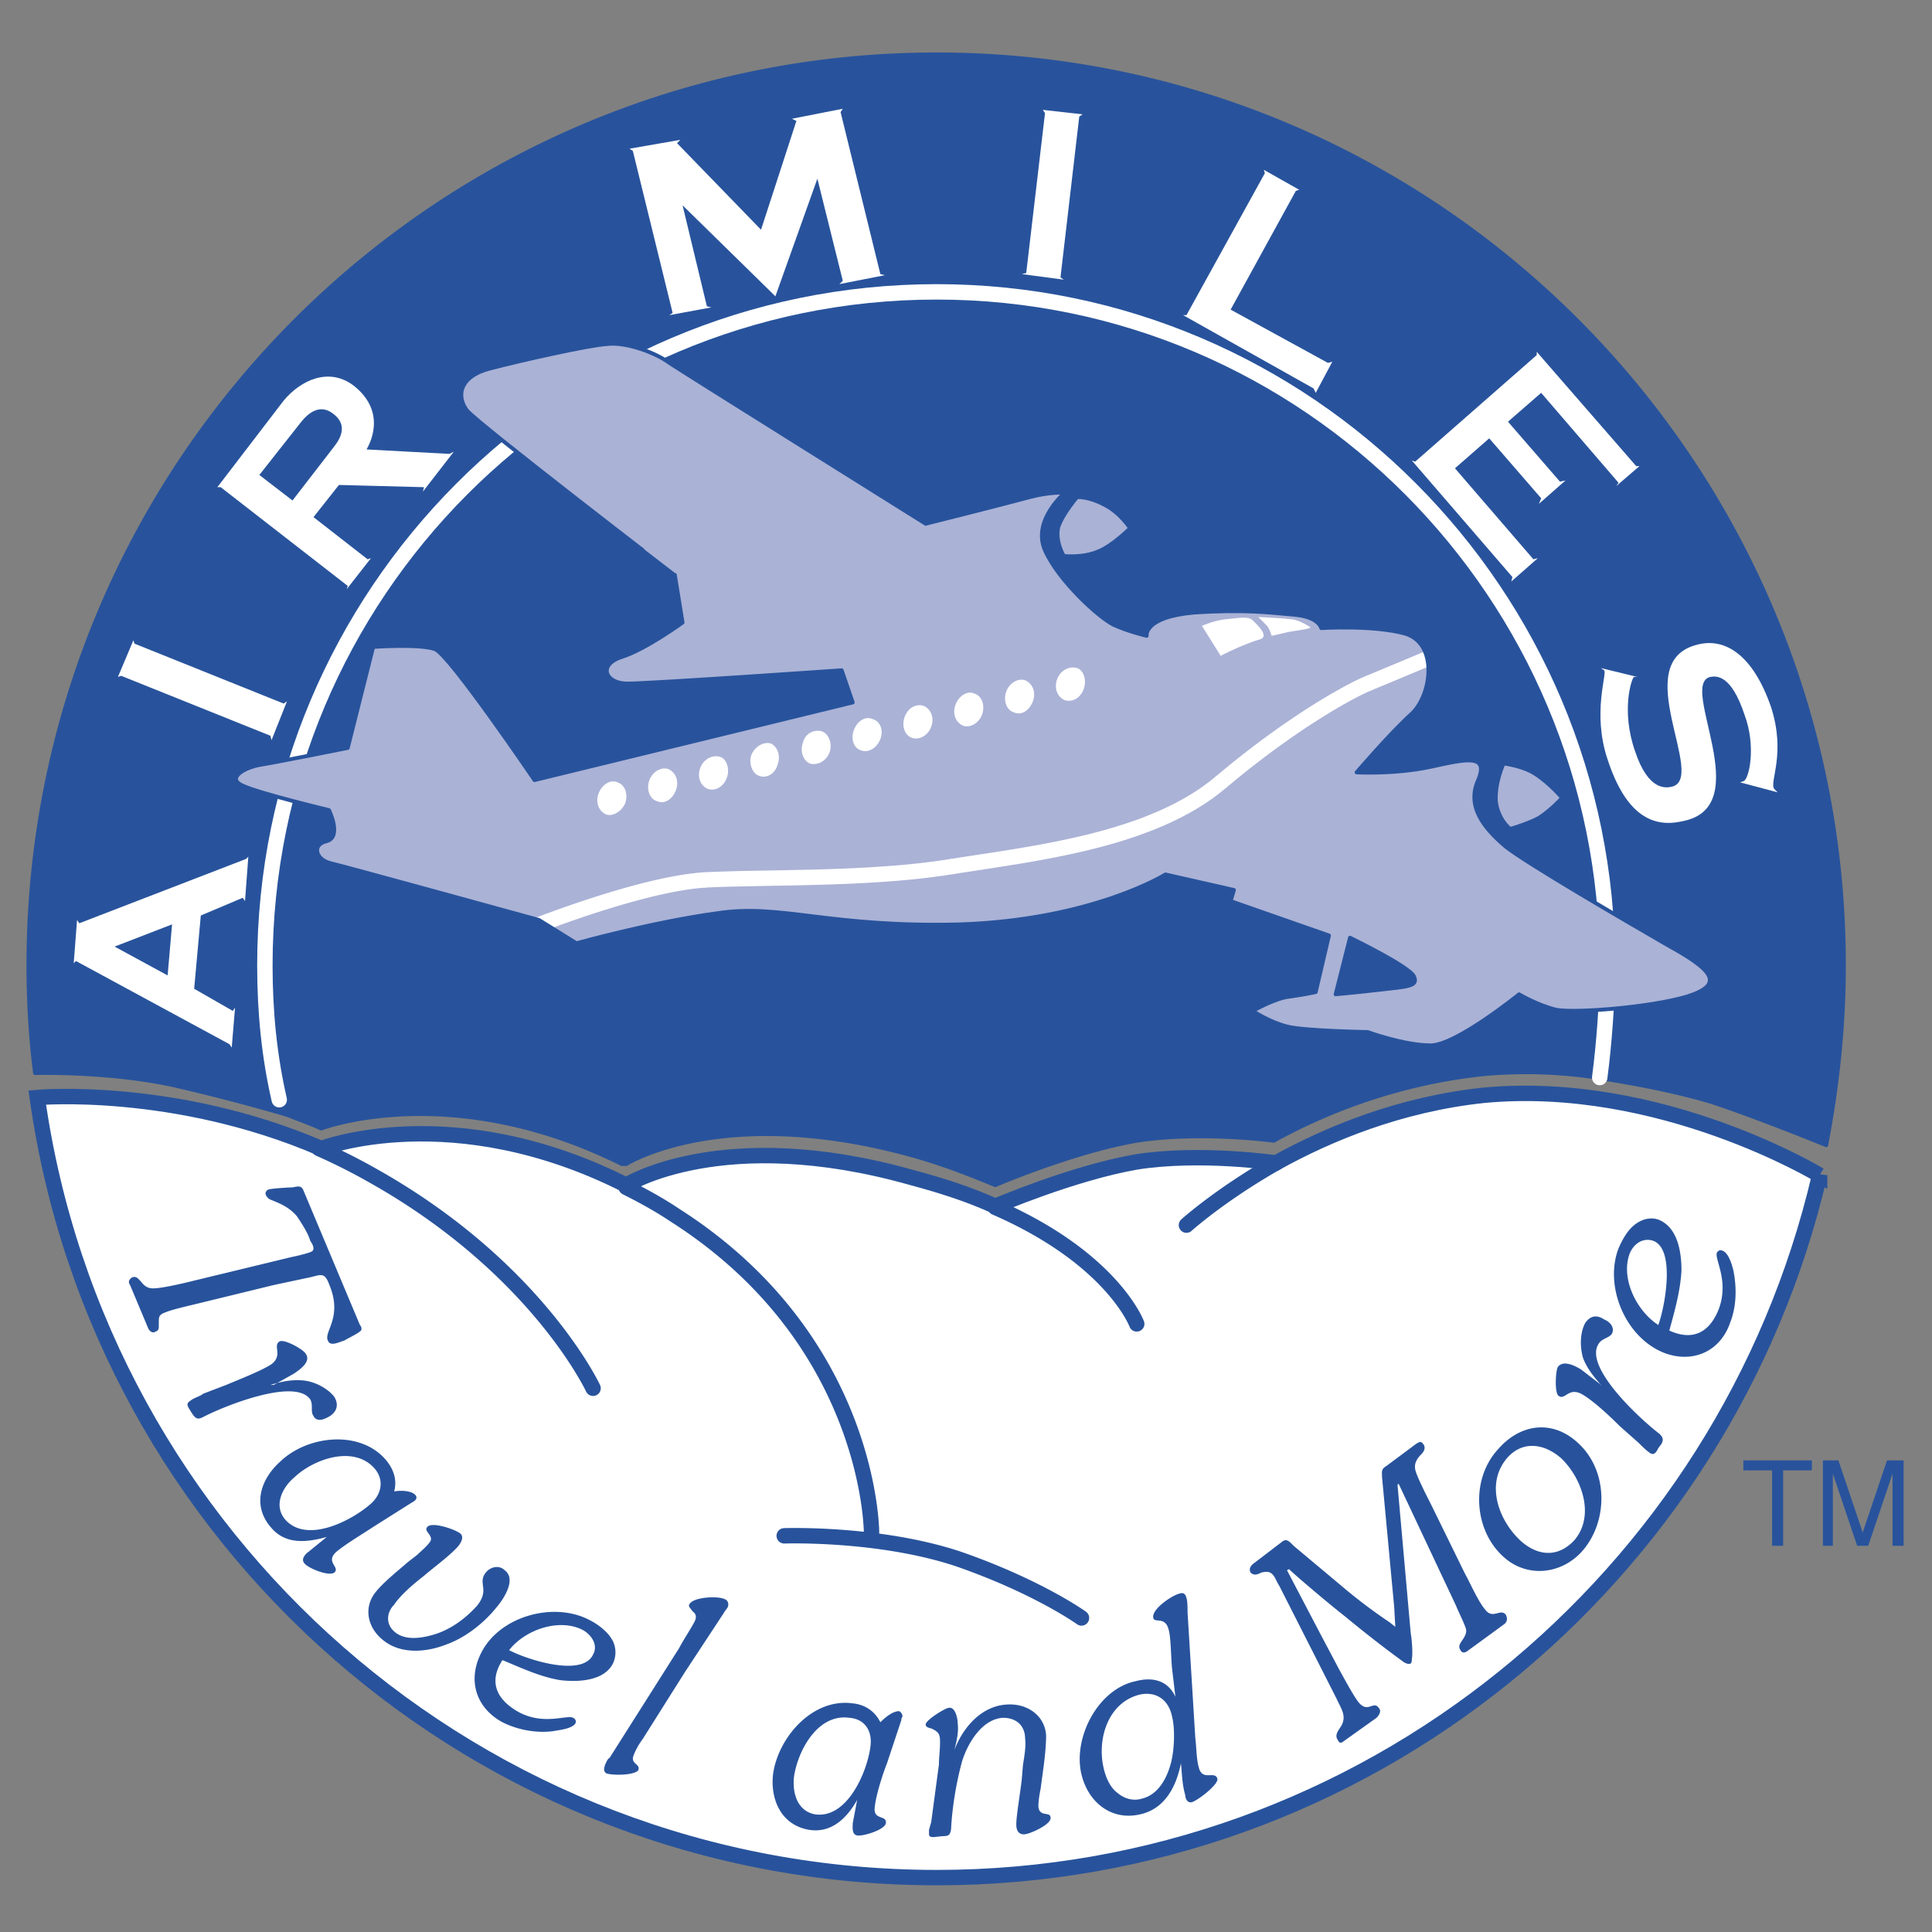
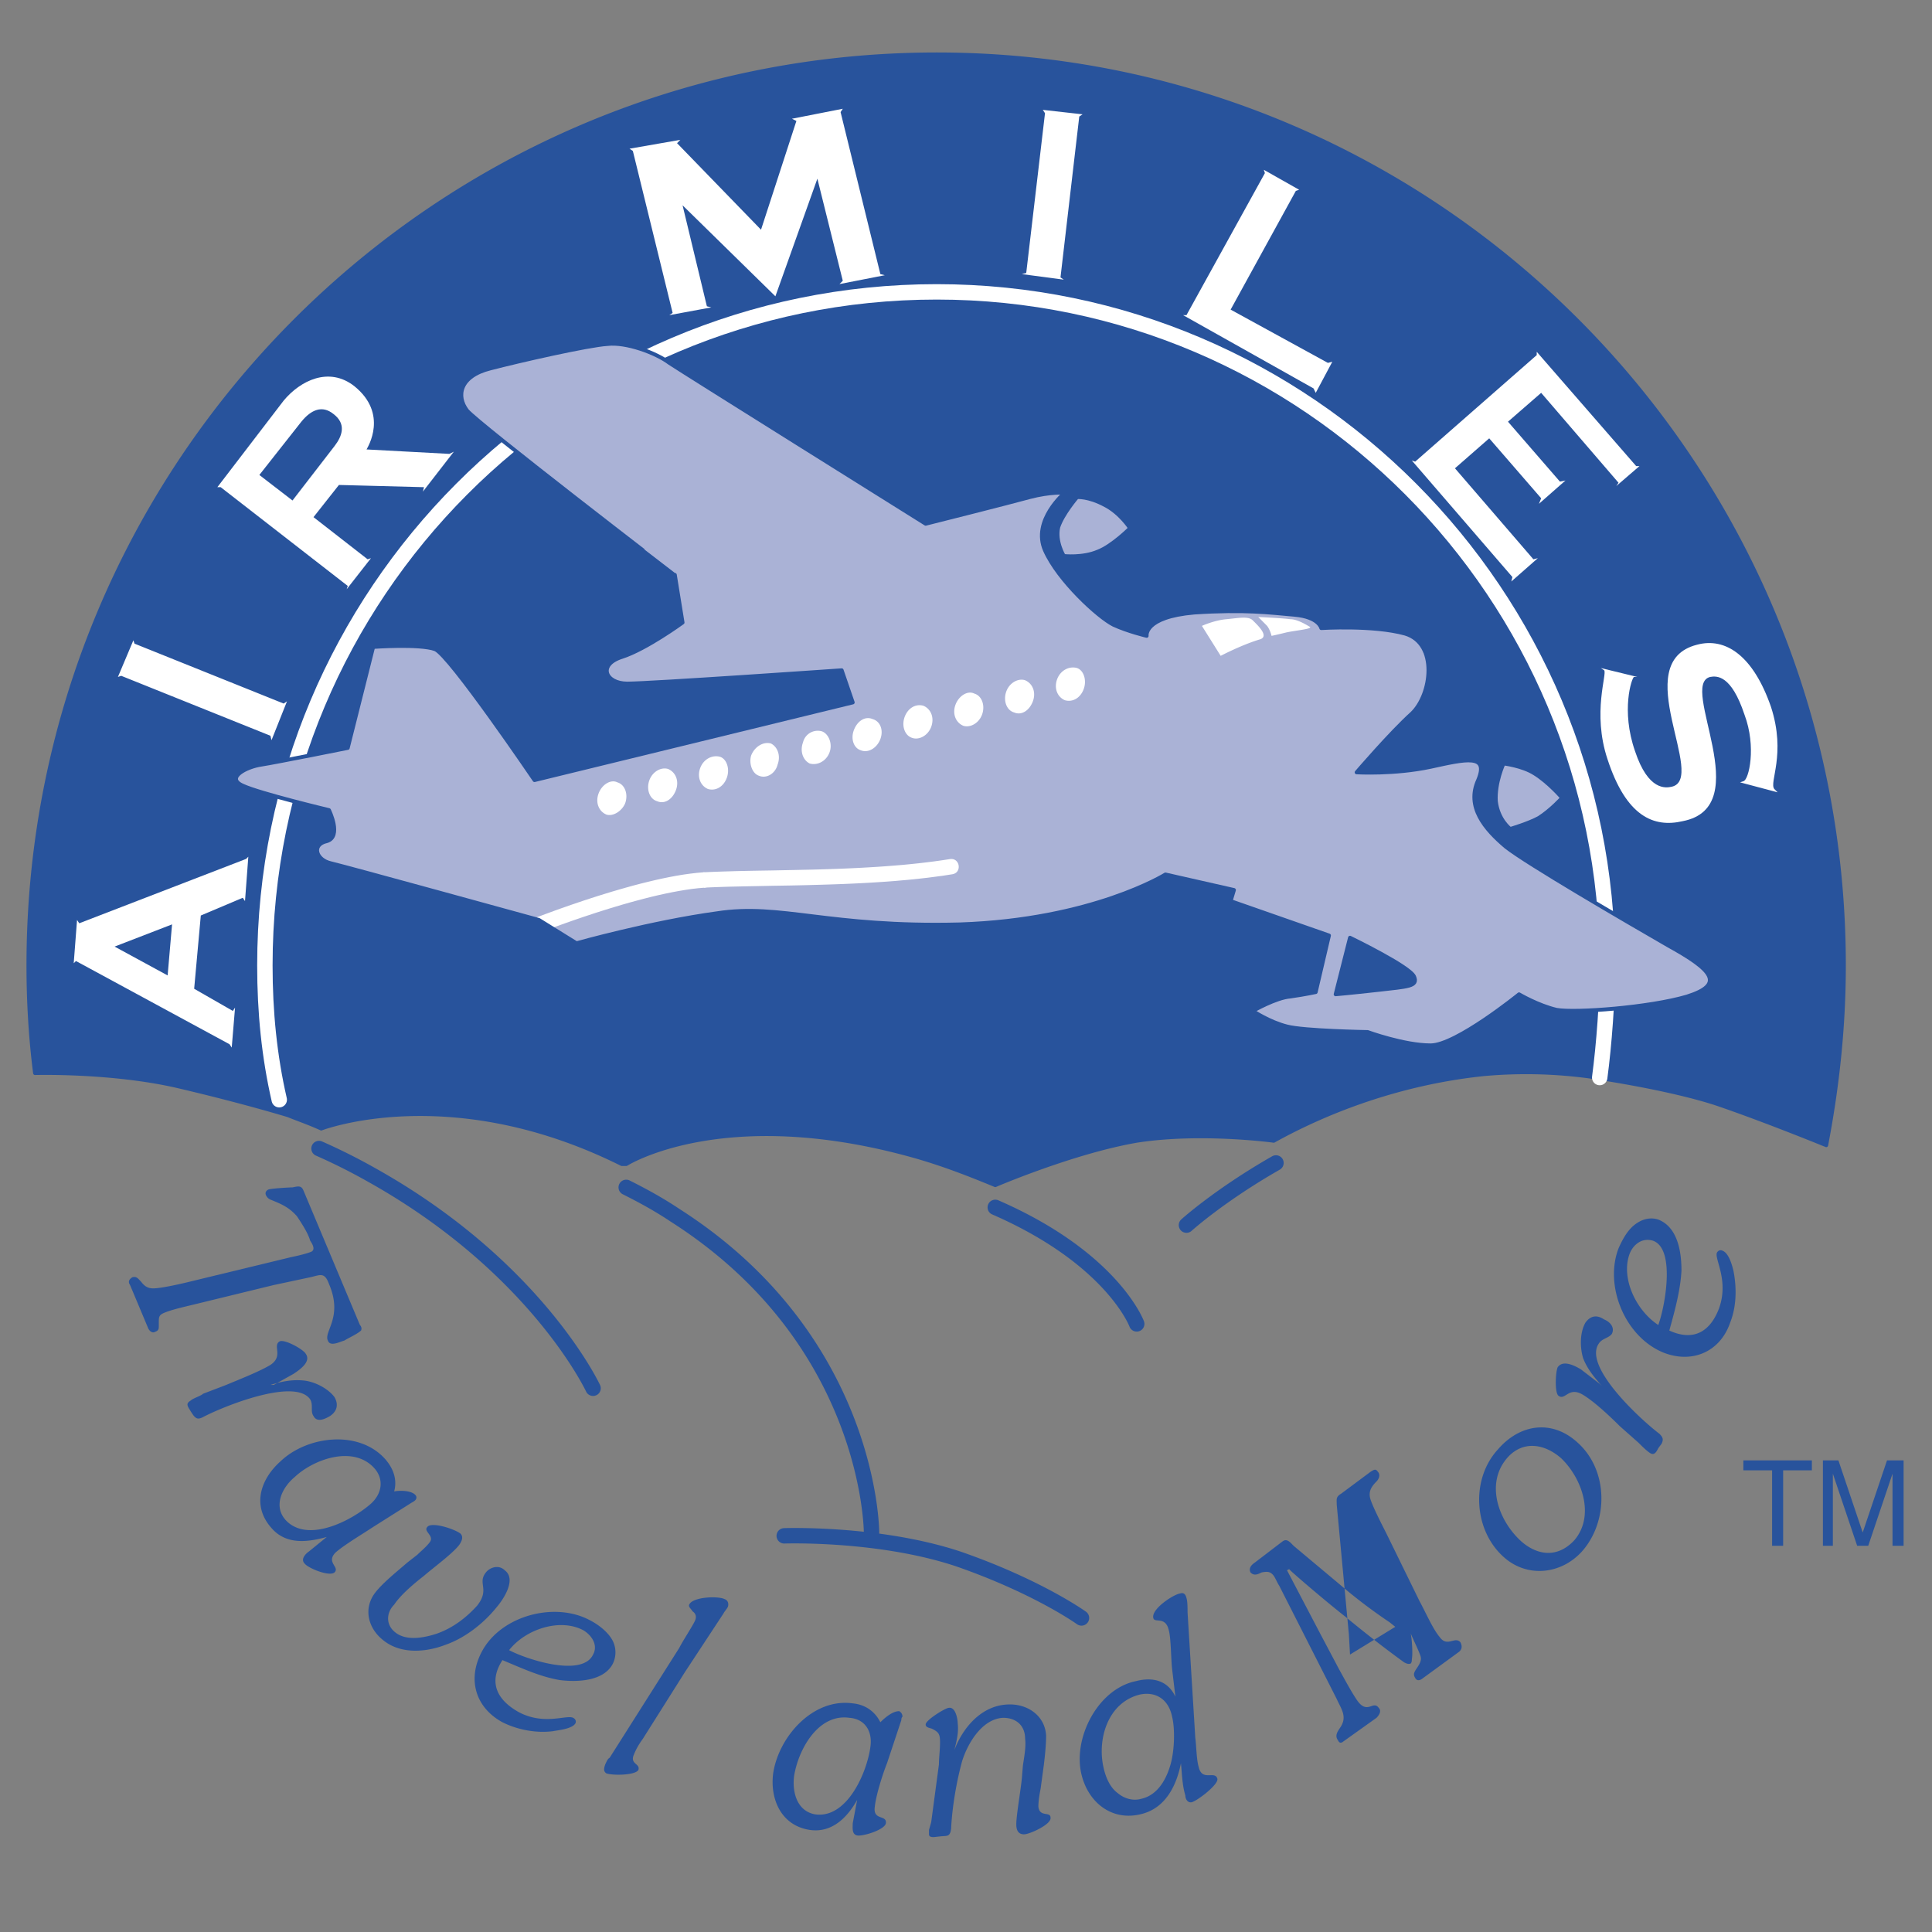
<svg xmlns="http://www.w3.org/2000/svg" width="2500" height="2500" viewBox="0 0 192.756 192.756">
  <rect x="0" y="0" width="192.756" height="192.756" fill="#808080" stroke="none" />
  <path fill-rule="evenodd" clip-rule="evenodd" fill="#fff" fill-opacity="0" d="M0 0h192.756v192.756H0V0z" />
  <path d="M171.4 110.162c-4.961-1.66-12.898-2.768-12.898-2.768a47.044 47.044 0 0 0-10.475-.223c-8.488.887-15.764 3.766-20.945 6.645 0 0-7.277-.996-13.672 0-6.393 1.107-14.111 4.428-14.111 4.428-2.424-.996-5.181-2.104-8.378-2.988-18.852-5.205-28.443.885-28.443.885h-.441c-17.088-8.525-29.987-3.543-29.987-3.543-1.213-.553-2.205-.885-3.307-1.328 0 0-4.3-1.328-10.915-2.879-6.615-1.549-14.332-1.328-14.332-1.328-.441-3.432-.662-7.086-.662-10.74 0-50.153 40.57-90.896 90.622-90.896 49.942 0 90.512 40.743 90.512 90.896 0 6.201-.662 12.18-1.766 17.936.001-.001-5.95-2.437-10.802-4.097z" fill-rule="evenodd" clip-rule="evenodd" fill="#28539c" stroke="#28539c" stroke-width=".384" stroke-linecap="round" stroke-linejoin="round" stroke-miterlimit="2.613" />
  <path d="M22.899 104.184l.221.332.331-3.986-.221.332-3.858-2.213.662-7.308 4.189-1.771.221.332.331-4.429-.22.221-16.649 6.422-.22-.332-.331 4.318.221-.222 15.323 8.304zm-11.465-9.743l5.732-2.215-.441 5.092-5.291-2.877zM28.632 69.973l-.331.221-14.883-5.979-.11-.332-1.543 3.654.33-.111 14.884 5.979.11.443 1.543-3.875zM35.357 38.53c-2.535-1.993-5.402-.554-7.056 1.439l-6.614 8.636h.33l12.679 9.854-.11.332 2.425-3.1-.331.111-5.402-4.207 2.536-3.211 8.489.222-.11.442 3.087-3.985-.441.221-8.269-.444c.11-.221 2.205-3.543-1.213-6.31zm-9.481 8.857l4.189-5.314c.992-1.218 2.094-1.661 3.197-.775 1.323.997.882 2.214.11 3.211l-4.189 5.425-3.307-2.547zM81.55 17.826l2.535 10.186-.33.332 4.52-.886-.441-.111-3.969-16.164.22-.332-5.071.996.442.222-3.529 10.85-8.378-8.636.33-.332-5.071.885.331.222 3.969 16.164-.331.222 4.189-.775-.441-.111L68.1 20.483l9.261 9.079 4.189-11.736zM106.135 27.901l-.33-.221 1.873-16.054.332-.221-3.969-.444.219.333-1.873 15.943-.442.11 4.19.554zM129.287 19.044l.33-.111-3.527-1.993.109.332-7.826 14.172h-.332l13.01 7.307.22.443 1.653-3.1-.44.111-9.703-5.315 6.506-11.846zM161.479 48.162l-.221.332 2.314-1.993h-.33l-9.922-11.403v.331l-12.127 10.629-.332-.11 10.034 11.625-.11.442 2.645-2.325-.442.111-7.826-9.079 3.418-2.989 5.182 5.979-.221.554 2.645-2.326-.551.111-5.182-5.978 3.309-2.879 7.717 8.968zM170.629 67.537c.66-.111 2.094-.221 3.418 3.764 1.211 3.211.439 6.532-.111 6.643l-.33.111 3.748.996-.33-.332c-.553-.664 1.211-3.433-.332-8.193-1.764-5.092-4.52-6.975-7.387-6.2-6.945 1.771 1.104 13.396-2.535 14.171-.551.111-2.314.443-3.639-3.543-1.432-4.096-.33-7.307-.109-7.417h.33l-3.637-.886.33.222c.33.332-1.213 4.207.33 8.857 1.875 5.757 4.631 6.864 7.498 6.2 7.496-1.439-.441-13.618 2.756-14.393z" fill-rule="evenodd" clip-rule="evenodd" fill="#fff" />
-   <path d="M181.543 117.248c-9.371 40.189-45.311 70.082-88.086 70.082-45.642 0-83.566-33.768-89.74-77.832 0 0 13.671-1.219 28.333 5.092 0 0 13.119-5.092 30.428 3.654 0 0 9.591-6.09 28.443-.775 3.307.887 5.954 1.771 8.378 2.879 0 0 7.719-3.32 14.111-4.428 6.395-.996 13.893.109 13.893.109 5.182-2.879 12.348-5.867 20.725-6.752 17.64-1.662 33.515 7.971 33.515 7.971z" fill-rule="evenodd" clip-rule="evenodd" fill="#fff" stroke="#28539c" stroke-width="1.537" stroke-miterlimit="2.613" />
  <path d="M118.373 122.23s3.307-2.99 8.93-6.201m-49.06 37.201s9.481-.332 17.419 2.324c7.938 2.768 12.237 5.869 12.237 5.869m-76.07-46.833a59.221 59.221 0 0 1 5.292 2.658c16.426 9.189 22.049 21.258 22.049 21.258m3.308-20.041c1.543.775 3.197 1.662 4.851 2.77 19.624 12.51 19.624 31.664 19.624 31.664m12.346-32.44c11.688 5.092 14.111 11.625 14.111 11.625" fill="none" stroke="#28539c" stroke-width="1.537" stroke-linecap="round" stroke-linejoin="round" stroke-miterlimit="2.613" />
  <path d="M27.86 109.719c-.992-4.316-1.433-8.746-1.433-13.396 0-37.089 29.987-67.204 67.029-67.204 36.932 0 66.918 30.114 66.918 67.204 0 3.434-.33 7.861-.771 11.184" fill="none" stroke="#fff" stroke-width="1.537" stroke-linecap="round" stroke-linejoin="round" stroke-miterlimit="2.613" />
  <path d="M27.309 128.209l3.638-.775c.992-.221 1.433-.553 1.875.664 1.433 3.322-.552 4.762-.11 5.646.221.664 1.212.111 1.653 0 .331-.221 1.323-.664 1.654-.996.11-.221 0-.443-.11-.553l-5.623-13.396c-.22-.555-.551-.443-1.103-.334-.33 0-2.205.111-2.425.223-.221.111-.331.332-.221.553a.86.86 0 0 0 .441.443c1.103.443 1.875.775 2.646 1.66.441.664 1.103 1.662 1.323 2.436.221.334.551.887.11 1.107-.551.223-1.543.443-2.095.555l-9.591 2.324c-.882.221-3.197.775-4.079.775-.551 0-.882-.223-1.213-.664-.331-.332-.441-.555-.882-.443-.331.221-.441.443-.221.775l1.764 4.207c.11.332.441.664.772.443.331-.111.331-.332.331-.555v-.332c0-.553 0-.775.551-.996.771-.332 2.315-.664 3.197-.885l7.718-1.882z" fill-rule="evenodd" clip-rule="evenodd" fill="#28539c" />
-   <path d="M19.261 141.162c.331.443.551.443.992.223 1.874-.998 9.15-3.986 10.694-1.773.331.555 0 1.219.331 1.662.331.664 1.103.332 1.654 0 .661-.443.882-1.107.44-1.883-.661-.885-1.984-1.549-3.087-1.66-1.213-.111-2.205.111-3.307.443h.331l1.984-1.107c.662-.443 1.764-1.219 1.213-1.994-.221-.441-2.205-1.549-2.646-1.217-.661.443.441 1.439-.882 2.324-1.103.664-3.087 1.439-4.41 1.994l-2.315.885c-.22.221-.992.443-1.213.664-.551.332-.33.555 0 1.107l.221.332zM41.09 149.908s.221-.109.331-.221c.11-.111.22-.332 0-.555-.441-.441-1.543-.441-2.095-.332.331-1.217-.11-2.324-.882-3.211-2.646-2.988-7.827-2.324-10.473.223-1.984 1.771-2.867 4.428-.882 6.643 1.433 1.66 3.528 1.439 5.512.887l-1.764 1.438c-.331.223-.882.775-.441 1.219.331.443 2.426 1.328 2.977.885.551-.553-.882-.996.11-1.992.882-.775 2.756-1.883 3.749-2.547l3.858-2.437zm-12.568 1.772c-1.323-1.439-.331-3.32.882-4.316 1.874-1.773 5.843-3.211 7.938-.887.993 1.107.772 2.547-.331 3.543-1.874 1.66-6.284 3.986-8.489 1.66zM40.649 155.887c-.882.775-2.425 1.994-3.197 2.99-1.213 1.549-.771 3.543.772 4.76 1.764 1.439 4.299 1.219 6.284.443 1.875-.664 3.749-2.104 5.071-3.764.662-.775 1.984-2.768.772-3.654-.551-.553-1.433-.332-1.874.221-.882 1.107.441 1.662-.882 3.322-1.103 1.219-2.425 2.215-3.969 2.768-1.323.443-3.087.775-4.189-.111-.992-.773-.882-1.992-.11-2.768.662-.996 1.985-2.104 2.977-2.877.882-.775 2.866-2.215 3.528-3.102.22-.332.441-.773.11-1.107-.551-.441-2.867-1.217-3.308-.664-.441.443.771.887.221 1.551-.331.443-.882.885-1.213 1.219l-.993.773zM50.13 171.83c1.543.775 3.417 1.107 5.072.887.551-.111 1.874-.223 2.205-.775.11-.223 0-.443-.221-.555-.661-.332-2.866.775-5.402-.553-2.205-1.219-3.087-2.99-1.654-5.203 1.875.775 3.749 1.66 5.733 1.992 1.764.221 4.41.111 5.292-1.66a2.595 2.595 0 0 0 0-2.215c-.441-.887-1.434-1.66-2.315-2.104-3.528-1.883-8.93-.443-10.804 3.211-1.434 2.768-.552 5.536 2.094 6.975zm.662-7.195c1.654-2.104 5.071-3.211 7.387-1.994.771.443 1.543 1.439.992 2.436-1.103 2.325-6.726.443-8.379-.442zM68.32 166.848l3.859-5.867c.11-.221.331-.443.441-.664.11-.332 0-.664-.331-.775-.662-.332-3.197-.221-3.528.553-.11.223.221.443.331.666.331.221.441.553.221.996-.331.664-1.213 1.992-1.544 2.656l-6.945 10.961c-.22.111-.331.443-.441.664-.11.332-.22.664.11.887.551.221 2.866.221 3.197-.332.22-.664-.882-.555-.441-1.551.22-.553.551-1.107.882-1.551l4.189-6.643zM89.929 171.609c0-.111 0-.223.11-.332a.61.61 0 0 0-.331-.555c-.661 0-1.433.664-1.874 1.107-.551-1.107-1.543-1.771-2.756-1.883-3.969-.553-7.387 3.322-7.938 6.977-.331 2.545.772 5.203 3.638 5.646 2.205.332 3.749-1.219 4.741-2.99l-.441 2.326c0 .441-.11 1.105.441 1.217.551.111 2.756-.553 2.866-1.217.11-.887-1.323-.223-1.103-1.662.11-1.107.771-3.211 1.213-4.316l1.434-4.318zm-8.599 9.411c-1.874-.332-2.315-2.324-2.095-3.875.441-2.656 2.425-6.199 5.512-5.758 1.543.111 2.315 1.33 2.095 2.879-.331 2.546-2.315 7.197-5.512 6.754zM104.15 176.037c.109-.885.221-1.992.221-2.879-.111-1.992-1.875-3.211-3.859-3.1-2.535.111-4.409 2.215-5.292 4.539.221-.885.441-1.771.331-2.656 0-.443-.221-1.662-.882-1.551-.331 0-2.315 1.219-2.315 1.66 0 .334.441.334.662.443.661.332.771.555.771 1.33 0 .773-.11 1.549-.11 2.213l-.771 5.758-.22.775v.441c0 .443.771.223.992.223.772-.111 1.103.109 1.213-.775.109-2.215.551-4.762 1.102-6.754.551-1.771 1.984-4.207 4.08-4.318 1.322 0 2.203.775 2.203 2.104.111.775-.109 1.883-.221 2.658l-.109 1.328c-.109 1.107-.551 3.654-.551 4.539 0 .443.109.996.771.996.551 0 2.756-.996 2.646-1.66 0-.664-1.104 0-1.213-1.107 0-.553.109-1.217.221-1.771l.33-2.436zM117.27 169.283c-.771-1.66-2.314-1.992-3.969-1.549-3.748.775-6.283 5.646-5.402 9.299.662 2.77 2.977 4.65 5.844 3.986 2.535-.553 3.639-2.879 4.078-5.092.111.996.111 2.104.441 3.209 0 .332.221.775.662.666.66-.223 2.645-1.771 2.535-2.326-.221-.885-1.543.332-1.875-1.217-.221-.775-.221-2.105-.33-2.879l-.771-12.512c0-.443 0-1.107-.109-1.439-.111-.443-.332-.553-.662-.443-.662.111-2.867 1.551-2.646 2.438.111.553 1.213-.223 1.543 1.217.221.775.221 2.879.332 3.875l.329 2.767zm-3.418 10.186c-.771.223-1.654 0-2.314-.553-.771-.553-1.213-1.551-1.434-2.547-.662-2.879.441-6.531 3.639-7.307 1.652-.332 2.865.553 3.197 2.215.33 1.328.221 3.652-.221 4.982-.442 1.438-1.324 2.878-2.867 3.21zM139.209 162.309l-.553-.443a53.386 53.386 0 0 1-4.961-3.764l-4.629-3.875c-.332-.332-.662-.775-1.104-.443l-2.756 2.104c-.33.223-.662.555-.441.996.332.334.662.223 1.104 0 .551-.109.881-.109 1.213.334.221.332.33.664.551.996l5.732 11.293c.441.996 1.104 1.771.33 2.879-.219.332-.551.773-.219 1.217.109.223.219.332.439.223l3.418-2.438c.221-.221.551-.664.221-.996-.551-.775-1.102.664-2.094-.664-.553-.775-1.324-2.215-1.875-3.211l-1.875-3.543-3.307-6.311.221-.111c-.109 0 3.639 3.211 5.623 4.762 1.873 1.549 3.857 3.1 5.842 4.539.221.111.441.221.662.111.109-.111.109-.332.109-.443.111-.555 0-1.992-.109-2.547l-1.322-14.836.109-.109 5.732 12.178c.221.555.883 1.883.992 2.326.111.441-.221.885-.441 1.217-.219.332-.33.553-.109.887.109.221.33.33.662.109l3.637-2.656c.332-.223.441-.555.221-.996-.551-.666-1.322.553-2.094-.555-.662-.775-1.434-2.547-1.984-3.543l-3.309-6.754c-.33-.664-1.543-2.988-1.652-3.652-.111-.664.221-1.107.66-1.551.221-.221.441-.664.111-.996-.221-.332-.441-.111-.662 0l-2.977 2.215c-.551.332-.441.553-.441 1.107l1.213 12.953.112 1.991zM157.84 154.779c2.646-2.988 2.646-8.082-.441-10.85-2.535-2.324-5.732-1.881-7.938.664-2.756 2.99-2.426 8.082.551 10.74 2.316 2.105 5.734 1.772 7.828-.554zm-.772-1.105c-1.654 1.771-3.639 1.549-5.291.109-2.316-2.104-3.639-5.867-1.324-8.414 1.543-1.66 3.639-1.328 5.293.111 2.094 1.993 3.416 5.758 1.322 8.194zM165.777 144.041c.221-.443.111-.664-.221-.996-1.764-1.33-7.605-6.643-6.062-8.969.33-.553.992-.553 1.322-.996.33-.664-.221-1.219-.771-1.439-.662-.443-1.322-.443-1.875.332-.551.996-.551 2.436-.219 3.543.439 1.107 1.102 1.883 1.873 2.768l-.221-.221-1.873-1.439c-.553-.332-1.766-.996-2.316-.221-.221.441-.33 2.656.111 2.877.66.443.992-.996 2.426-.109 1.102.664 2.645 2.104 3.637 3.1l1.875 1.66c.221.223.771.775 1.102.996.441.334.662 0 .883-.441l.329-.445zM172.613 131.973c.66-1.66.66-3.543.33-5.203-.109-.443-.441-1.771-1.102-1.992-.221-.111-.441 0-.553.221-.221.664 1.213 2.768.221 5.535-.881 2.326-2.535 3.322-4.961 2.215.551-1.992 1.104-3.986 1.213-5.979 0-1.771-.33-4.318-2.314-5.094-.662-.221-1.434-.109-2.096.332-.881.555-1.432 1.551-1.873 2.547-1.434 3.764.66 8.857 4.52 10.408 2.867 1.107 5.623-.111 6.615-2.99zm-7.166.222c-2.205-1.439-3.748-4.65-2.867-7.086.332-.887 1.213-1.662 2.316-1.33 2.315.776 1.211 6.645.551 8.416z" fill-rule="evenodd" clip-rule="evenodd" fill="#28539c" />
+   <path d="M19.261 141.162c.331.443.551.443.992.223 1.874-.998 9.15-3.986 10.694-1.773.331.555 0 1.219.331 1.662.331.664 1.103.332 1.654 0 .661-.443.882-1.107.44-1.883-.661-.885-1.984-1.549-3.087-1.66-1.213-.111-2.205.111-3.307.443h.331l1.984-1.107c.662-.443 1.764-1.219 1.213-1.994-.221-.441-2.205-1.549-2.646-1.217-.661.443.441 1.439-.882 2.324-1.103.664-3.087 1.439-4.41 1.994l-2.315.885c-.22.221-.992.443-1.213.664-.551.332-.33.555 0 1.107l.221.332zM41.09 149.908s.221-.109.331-.221c.11-.111.22-.332 0-.555-.441-.441-1.543-.441-2.095-.332.331-1.217-.11-2.324-.882-3.211-2.646-2.988-7.827-2.324-10.473.223-1.984 1.771-2.867 4.428-.882 6.643 1.433 1.66 3.528 1.439 5.512.887l-1.764 1.438c-.331.223-.882.775-.441 1.219.331.443 2.426 1.328 2.977.885.551-.553-.882-.996.11-1.992.882-.775 2.756-1.883 3.749-2.547l3.858-2.437zm-12.568 1.772c-1.323-1.439-.331-3.32.882-4.316 1.874-1.773 5.843-3.211 7.938-.887.993 1.107.772 2.547-.331 3.543-1.874 1.66-6.284 3.986-8.489 1.66zM40.649 155.887c-.882.775-2.425 1.994-3.197 2.99-1.213 1.549-.771 3.543.772 4.76 1.764 1.439 4.299 1.219 6.284.443 1.875-.664 3.749-2.104 5.071-3.764.662-.775 1.984-2.768.772-3.654-.551-.553-1.433-.332-1.874.221-.882 1.107.441 1.662-.882 3.322-1.103 1.219-2.425 2.215-3.969 2.768-1.323.443-3.087.775-4.189-.111-.992-.773-.882-1.992-.11-2.768.662-.996 1.985-2.104 2.977-2.877.882-.775 2.866-2.215 3.528-3.102.22-.332.441-.773.11-1.107-.551-.441-2.867-1.217-3.308-.664-.441.443.771.887.221 1.551-.331.443-.882.885-1.213 1.219l-.993.773zM50.13 171.83c1.543.775 3.417 1.107 5.072.887.551-.111 1.874-.223 2.205-.775.11-.223 0-.443-.221-.555-.661-.332-2.866.775-5.402-.553-2.205-1.219-3.087-2.99-1.654-5.203 1.875.775 3.749 1.66 5.733 1.992 1.764.221 4.41.111 5.292-1.66a2.595 2.595 0 0 0 0-2.215c-.441-.887-1.434-1.66-2.315-2.104-3.528-1.883-8.93-.443-10.804 3.211-1.434 2.768-.552 5.536 2.094 6.975zm.662-7.195c1.654-2.104 5.071-3.211 7.387-1.994.771.443 1.543 1.439.992 2.436-1.103 2.325-6.726.443-8.379-.442zM68.32 166.848l3.859-5.867c.11-.221.331-.443.441-.664.11-.332 0-.664-.331-.775-.662-.332-3.197-.221-3.528.553-.11.223.221.443.331.666.331.221.441.553.221.996-.331.664-1.213 1.992-1.544 2.656l-6.945 10.961c-.22.111-.331.443-.441.664-.11.332-.22.664.11.887.551.221 2.866.221 3.197-.332.22-.664-.882-.555-.441-1.551.22-.553.551-1.107.882-1.551l4.189-6.643zM89.929 171.609c0-.111 0-.223.11-.332a.61.61 0 0 0-.331-.555c-.661 0-1.433.664-1.874 1.107-.551-1.107-1.543-1.771-2.756-1.883-3.969-.553-7.387 3.322-7.938 6.977-.331 2.545.772 5.203 3.638 5.646 2.205.332 3.749-1.219 4.741-2.99l-.441 2.326c0 .441-.11 1.105.441 1.217.551.111 2.756-.553 2.866-1.217.11-.887-1.323-.223-1.103-1.662.11-1.107.771-3.211 1.213-4.316l1.434-4.318zm-8.599 9.411c-1.874-.332-2.315-2.324-2.095-3.875.441-2.656 2.425-6.199 5.512-5.758 1.543.111 2.315 1.33 2.095 2.879-.331 2.546-2.315 7.197-5.512 6.754zM104.15 176.037c.109-.885.221-1.992.221-2.879-.111-1.992-1.875-3.211-3.859-3.1-2.535.111-4.409 2.215-5.292 4.539.221-.885.441-1.771.331-2.656 0-.443-.221-1.662-.882-1.551-.331 0-2.315 1.219-2.315 1.66 0 .334.441.334.662.443.661.332.771.555.771 1.33 0 .773-.11 1.549-.11 2.213l-.771 5.758-.22.775v.441c0 .443.771.223.992.223.772-.111 1.103.109 1.213-.775.109-2.215.551-4.762 1.102-6.754.551-1.771 1.984-4.207 4.08-4.318 1.322 0 2.203.775 2.203 2.104.111.775-.109 1.883-.221 2.658l-.109 1.328c-.109 1.107-.551 3.654-.551 4.539 0 .443.109.996.771.996.551 0 2.756-.996 2.646-1.66 0-.664-1.104 0-1.213-1.107 0-.553.109-1.217.221-1.771l.33-2.436zM117.27 169.283c-.771-1.66-2.314-1.992-3.969-1.549-3.748.775-6.283 5.646-5.402 9.299.662 2.77 2.977 4.65 5.844 3.986 2.535-.553 3.639-2.879 4.078-5.092.111.996.111 2.104.441 3.209 0 .332.221.775.662.666.66-.223 2.645-1.771 2.535-2.326-.221-.885-1.543.332-1.875-1.217-.221-.775-.221-2.105-.33-2.879l-.771-12.512c0-.443 0-1.107-.109-1.439-.111-.443-.332-.553-.662-.443-.662.111-2.867 1.551-2.646 2.438.111.553 1.213-.223 1.543 1.217.221.775.221 2.879.332 3.875l.329 2.767zm-3.418 10.186c-.771.223-1.654 0-2.314-.553-.771-.553-1.213-1.551-1.434-2.547-.662-2.879.441-6.531 3.639-7.307 1.652-.332 2.865.553 3.197 2.215.33 1.328.221 3.652-.221 4.982-.442 1.438-1.324 2.878-2.867 3.21zM139.209 162.309l-.553-.443a53.386 53.386 0 0 1-4.961-3.764l-4.629-3.875c-.332-.332-.662-.775-1.104-.443l-2.756 2.104c-.33.223-.662.555-.441.996.332.334.662.223 1.104 0 .551-.109.881-.109 1.213.334.221.332.33.664.551.996l5.732 11.293c.441.996 1.104 1.771.33 2.879-.219.332-.551.773-.219 1.217.109.223.219.332.439.223l3.418-2.438c.221-.221.551-.664.221-.996-.551-.775-1.102.664-2.094-.664-.553-.775-1.324-2.215-1.875-3.211l-1.875-3.543-3.307-6.311.221-.111c-.109 0 3.639 3.211 5.623 4.762 1.873 1.549 3.857 3.1 5.842 4.539.221.111.441.221.662.111.109-.111.109-.332.109-.443.111-.555 0-1.992-.109-2.547c.221.555.883 1.883.992 2.326.111.441-.221.885-.441 1.217-.219.332-.33.553-.109.887.109.221.33.33.662.109l3.637-2.656c.332-.223.441-.555.221-.996-.551-.666-1.322.553-2.094-.555-.662-.775-1.434-2.547-1.984-3.543l-3.309-6.754c-.33-.664-1.543-2.988-1.652-3.652-.111-.664.221-1.107.66-1.551.221-.221.441-.664.111-.996-.221-.332-.441-.111-.662 0l-2.977 2.215c-.551.332-.441.553-.441 1.107l1.213 12.953.112 1.991zM157.84 154.779c2.646-2.988 2.646-8.082-.441-10.85-2.535-2.324-5.732-1.881-7.938.664-2.756 2.99-2.426 8.082.551 10.74 2.316 2.105 5.734 1.772 7.828-.554zm-.772-1.105c-1.654 1.771-3.639 1.549-5.291.109-2.316-2.104-3.639-5.867-1.324-8.414 1.543-1.66 3.639-1.328 5.293.111 2.094 1.993 3.416 5.758 1.322 8.194zM165.777 144.041c.221-.443.111-.664-.221-.996-1.764-1.33-7.605-6.643-6.062-8.969.33-.553.992-.553 1.322-.996.33-.664-.221-1.219-.771-1.439-.662-.443-1.322-.443-1.875.332-.551.996-.551 2.436-.219 3.543.439 1.107 1.102 1.883 1.873 2.768l-.221-.221-1.873-1.439c-.553-.332-1.766-.996-2.316-.221-.221.441-.33 2.656.111 2.877.66.443.992-.996 2.426-.109 1.102.664 2.645 2.104 3.637 3.1l1.875 1.66c.221.223.771.775 1.102.996.441.334.662 0 .883-.441l.329-.445zM172.613 131.973c.66-1.66.66-3.543.33-5.203-.109-.443-.441-1.771-1.102-1.992-.221-.111-.441 0-.553.221-.221.664 1.213 2.768.221 5.535-.881 2.326-2.535 3.322-4.961 2.215.551-1.992 1.104-3.986 1.213-5.979 0-1.771-.33-4.318-2.314-5.094-.662-.221-1.434-.109-2.096.332-.881.555-1.432 1.551-1.873 2.547-1.434 3.764.66 8.857 4.52 10.408 2.867 1.107 5.623-.111 6.615-2.99zm-7.166.222c-2.205-1.439-3.748-4.65-2.867-7.086.332-.887 1.213-1.662 2.316-1.33 2.315.776 1.211 6.645.551 8.416z" fill-rule="evenodd" clip-rule="evenodd" fill="#28539c" />
  <path d="M32.822 80.823s-6.946-1.661-8.6-2.436c-1.764-.775.331-1.882 1.874-2.104 1.434-.221 8.6-1.661 8.6-1.661l2.536-10.075s4.63-.332 6.173.222c1.434.554 9.922 13.064 9.922 13.064l31.751-7.75-1.103-3.211s-19.072 1.329-21.387 1.329c-2.205 0-2.977-1.882-.551-2.657s6.063-3.432 6.063-3.432l-.771-4.761S47.705 42.294 46.602 40.965c-1.103-1.439-.771-3.432 2.315-4.207 2.977-.775 9.812-2.325 11.686-2.436 1.874-.222 4.851.885 6.174 1.882 1.323.886 25.577 16.054 25.577 16.054s8.378-2.104 10.363-2.657c2.096-.554 3.527-.443 3.527-.443s-3.307 2.768-1.984 5.757c1.324 2.989 5.293 6.643 6.836 7.418 1.434.664 3.309 1.107 3.309 1.107s-.332-1.882 4.74-2.325c5.07-.332 7.496 0 10.031.222 2.426.222 2.646 1.329 2.646 1.329s5.182-.332 8.379.554c3.307.996 2.645 6.089.66 7.971-2.094 1.882-5.512 5.868-5.512 5.868s3.748.222 7.387-.554c3.527-.774 5.844-1.328 4.74 1.329-1.213 2.657.662 4.871 2.756 6.643 2.096 1.661 11.797 7.308 16.207 9.854 4.41 2.436 5.732 3.875 1.873 5.094-3.748 1.105-11.135 1.66-13.008 1.328-1.875-.443-3.748-1.551-3.748-1.551s-6.285 5.094-8.82 5.094c-2.646 0-6.283-1.33-6.283-1.33s-6.395-.109-8.049-.553c-1.764-.443-3.418-1.551-3.418-1.551s2.316-1.328 3.748-1.438c1.545-.223 2.537-.443 2.537-.443l1.322-5.647-9.812-3.432.332-1.107-6.836-1.55s-7.275 4.54-20.505 4.982c-13.12.332-17.86-2.104-24.254-1.107-6.504.886-14.001 2.989-14.001 2.989l-3.748-2.325s-19.293-5.314-20.726-5.646c-1.543-.332-1.984-1.882-.441-2.214 1.543-.444.22-3.101.22-3.101z" fill-rule="evenodd" clip-rule="evenodd" fill="#aab2d6" />
  <path d="M70.156 87.032h-.012l-.636.056-.656.077-.673.094-.69.114-.703.132-.711.146-.721.16-.723.173-.728.18-.729.192-.722.2-.722.207-.711.208-.7.214-.685.213-.671.216-.652.212-.628.212-.604.205-.58.202-.546.192-.513.183-.479.176-.44.161-.399.148-.355.135-.309.116-.214.082c.337.092.524.146.524.146l1.3.806.414-.153.473-.17.508-.182.541-.192.567-.195.598-.205.622-.206.64-.212.66-.21.678-.213.688-.208.699-.208.704-.2.711-.194.71-.187.709-.18.706-.167.696-.154.688-.14.672-.125.655-.108.637-.094.614-.07.588-.05h-.012.012l.092-.01.086-.019.079-.026.073-.033.066-.039.06-.045.054-.05.047-.055.041-.059.035-.063.029-.065.022-.068.016-.069.01-.071.005-.072-.002-.072-.007-.071-.014-.071-.02-.069-.025-.067-.031-.064-.037-.062-.043-.057-.048-.053-.054-.048-.06-.043-.065-.037-.071-.03-.076-.023-.082-.015-.087-.007-.092.002h.009v-.004z" fill-rule="evenodd" clip-rule="evenodd" fill="#fff" />
  <path fill-rule="evenodd" clip-rule="evenodd" fill="#fff" d="M94.77 85.712l-.768.117-.78.11-.79.099-.796.093-.805.085-.809.078-.815.067-.819.064-.821.057-.822.051-.827.046-.822.041-.825.036-.821.032-.818.028-.813.025-.809.022-.801.016-.797.018-.787.015-1.547.032-1.502.024-.734.014-.717.015-.705.016-.688.021-.671.02-.653.023-.637.026-.615.029.078 1.531.603-.029.624-.026.647-.022.665-.021.683-.014.698-.016.718-.015.728-.014 1.503-.031 1.547-.025.792-.015.797-.018.807-.022.814-.022.82-.025.823-.028.829-.032.83-.036.835-.041.831-.046.835-.052.833-.056.831-.064.827-.074.826-.077.817-.085.815-.093.806-.105.799-.11.792-.123.091-.019.084-.026.075-.034.07-.039.062-.045.056-.05.049-.055.041-.059.035-.063.029-.064.023-.068.016-.07.01-.071.003-.071-.002-.072-.008-.071-.014-.07-.02-.07-.026-.066-.031-.064-.037-.061-.042-.058-.048-.053-.052-.048-.059-.043-.063-.037-.068-.031-.073-.023-.078-.016-.083-.008-.087.002-.092.009z" />
-   <path fill-rule="evenodd" clip-rule="evenodd" fill="#fff" d="M121.299 77.469l-.641.516-.664.489-.691.47-.713.442-.74.425-.756.4-.78.383-.8.362-.811.34-.83.326-.846.306-.857.287-.867.272-.873.26-.887.243-.889.23-.898.216-.899.204-.9.195-.9.182-.901.174-.896.166-.893.155-.885.151-.88.144-.872.138-.859.132-.85.131-.835.126-.821.126-.807.128-.788.124.239 1.514.783-.124.8-.122.82-.126.836-.127.85-.131.867-.138.877-.138.885-.144.898-.151.904-.16.909-.166.912-.175.918-.188.918-.195.918-.21.914-.223.914-.234.91-.25.904-.265.897-.284.886-.3.875-.318.866-.337.855-.359.834-.38.822-.399.805-.426.781-.448.768-.479.738-.5.719-.531.687-.558.069-.062.058-.066.047-.068.039-.069.031-.071.022-.072.014-.071.005-.073-.002-.072-.009-.07-.016-.07-.021-.068-.028-.065-.033-.063-.039-.061-.043-.057-.049-.053-.053-.048-.056-.044-.059-.039-.062-.033-.067-.027-.068-.021-.07-.013-.071-.008-.074.002-.074.009-.074.017-.075.028-.074.035-.074.046-.074.056z" />
-   <path fill-rule="evenodd" clip-rule="evenodd" fill="#fff" d="M136.162 67.493l-.201.086-.223.099-.24.112-.264.129-.283.14-.303.155-.324.169-.342.187-.359.199-.379.212-.398.228-.414.242-.428.258-.447.272-.465.287-.479.302-.492.316-.508.335-.521.347-.535.361-.545.377-.561.392-.572.407-.58.425-.594.437-.603.453-.616.471-.619.484-.631.499-.638.517-.647.53-.652.548.98 1.171.647-.536.635-.524.627-.505.619-.492.613-.478.601-.46.592-.446.582-.432.575-.413.56-.401.549-.386.539-.371.523-.356.51-.34.496-.323.485-.31.466-.296.454-.28.435-.267.422-.251.402-.236.385-.223.367-.206.348-.193.33-.175.307-.162.289-.15.267-.134.244-.117.225-.105.197-.089.172-.073.084-.039.074-.045.069-.05.056-.054.051-.058.043-.062.035-.064.028-.068.019-.069.014-.07.006-.071v-.071l-.006-.071-.014-.071-.019-.069-.024-.067-.029-.066-.035-.062-.041-.059-.045-.056-.051-.051-.053-.046-.06-.04-.061-.035-.068-.029-.069-.021-.074-.014-.076-.006-.08.003-.082.011-.084.021-.088.032z" />
-   <path d="M142.002 65.057l-.045.019-.129.054-.205.085-.27.113-.328.138-.377.157-.418.174-.447.187-.469.196-.482.201-.486.203-.482.201-.465.195-.447.185-.414.172-.375.155.58 1.417.375-.155.414-.172.447-.185.471-.195.482-.201.486-.203.482-.202.469-.196.447-.187.418-.174.377-.157.328-.138.27-.113.205-.085.09-.038a5.987 5.987 0 0 0-.025-.303l-.477-1.148z" fill-rule="evenodd" clip-rule="evenodd" fill="#fff" />
  <path d="M142.17 65.004l-.08.021-.088.032.477 1.149a4.435 4.435 0 0 0-.309-1.202z" fill-rule="evenodd" clip-rule="evenodd" fill="#fff" />
  <path d="M32.822 80.823s-6.946-1.661-8.6-2.436c-1.764-.775.331-1.882 1.874-2.104 1.434-.221 8.6-1.661 8.6-1.661l2.536-10.075s4.63-.332 6.173.222c1.434.554 9.922 13.064 9.922 13.064l31.751-7.75-1.103-3.211s-19.072 1.329-21.387 1.329c-2.205 0-2.977-1.882-.551-2.657s6.063-3.432 6.063-3.432l-.771-4.761S47.705 42.294 46.602 40.965c-1.103-1.439-.771-3.432 2.315-4.207 2.977-.775 9.812-2.325 11.686-2.436 1.874-.222 4.851.885 6.174 1.882 1.323.886 25.577 16.054 25.577 16.054s8.378-2.104 10.363-2.657c2.096-.554 3.527-.443 3.527-.443s-3.307 2.768-1.984 5.757c1.324 2.989 5.293 6.643 6.836 7.418 1.434.664 3.309 1.107 3.309 1.107s-.332-1.882 4.74-2.325c5.07-.332 7.496 0 10.031.222 2.426.222 2.646 1.329 2.646 1.329s5.182-.332 8.379.554c3.307.996 2.645 6.089.66 7.971-2.094 1.882-5.512 5.868-5.512 5.868s3.748.222 7.387-.554c3.527-.774 5.844-1.328 4.74 1.329-1.213 2.657.662 4.872 2.756 6.643 2.096 1.661 11.797 7.308 16.207 9.854 4.41 2.436 5.732 3.875 1.873 5.094-3.748 1.105-11.135 1.66-13.008 1.328-1.875-.443-3.748-1.551-3.748-1.551s-6.285 5.094-8.82 5.094c-2.646 0-6.283-1.33-6.283-1.33s-6.395-.109-8.049-.553c-1.764-.443-3.418-1.551-3.418-1.551s2.316-1.328 3.748-1.438c1.545-.223 2.537-.443 2.537-.443l1.322-5.647-9.812-3.432.332-1.107-6.836-1.55s-7.275 4.54-20.505 4.982c-13.12.333-17.86-2.104-24.254-1.107-6.504.886-14.001 2.989-14.001 2.989l-3.749-2.325s-19.293-5.314-20.726-5.646c-1.543-.332-1.984-1.882-.441-2.214 1.544-.444.221-3.101.221-3.101z" fill="none" stroke="#28539c" stroke-width=".384" stroke-linecap="round" stroke-linejoin="round" stroke-miterlimit="2.613" />
  <path d="M59.721 79.162c.331-.885 1.213-1.439 1.874-1.106.772.221 1.103 1.218.772 2.103-.331.775-1.213 1.329-1.875 1.107-.771-.332-1.101-1.218-.771-2.104zM64.792 77.833c.331-.886 1.213-1.329 1.875-1.107.771.332 1.102 1.218.771 2.104-.331.885-1.102 1.439-1.875 1.107-.771-.222-1.101-1.218-.771-2.104zM69.864 76.616c.331-.886 1.213-1.329 1.984-1.107.662.222.992 1.218.662 2.104s-1.103 1.329-1.874 1.107c-.772-.333-1.103-1.219-.772-2.104zM74.935 75.398c.331-.886 1.213-1.439 1.984-1.218.662.333.993 1.218.662 2.104-.22.886-1.102 1.439-1.874 1.107-.662-.222-.992-1.218-.772-1.993zM80.117 74.069a1.511 1.511 0 0 1 1.874-1.107c.662.221 1.103 1.218.772 2.104-.331.886-1.213 1.329-1.984 1.107-.662-.333-.993-1.218-.662-2.104zM85.188 72.851c.331-.886 1.103-1.439 1.874-1.107.772.221 1.103 1.107.772 1.993s-1.213 1.439-1.984 1.107c-.662-.221-.993-1.107-.662-1.993zM90.259 71.522c.331-.885 1.103-1.328 1.875-1.107.771.332 1.102 1.218.771 2.104s-1.212 1.329-1.875 1.107c-.771-.221-1.101-1.218-.771-2.104zM95.331 70.305c.331-.885 1.213-1.439 1.875-1.107.771.222 1.102 1.218.771 2.104s-1.213 1.328-1.874 1.107c-.772-.333-1.103-1.219-.772-2.104zM100.402 68.976c.33-.886 1.213-1.329 1.873-1.107.773.333 1.104 1.218.773 2.104-.332.886-1.104 1.439-1.875 1.107-.771-.222-1.101-1.218-.771-2.104zM105.473 67.758c.332-.886 1.213-1.329 1.984-1.107.662.222.992 1.218.662 2.104-.33.886-1.102 1.329-1.875 1.107-.771-.332-1.101-1.218-.771-2.104zM124.986 61.89c-.441-.442-1.434-.221-2.645-.11-1.213.11-2.426.664-2.426.664l1.873 2.99s2.096-1.107 3.969-1.661c.884-.333-.329-1.44-.771-1.883zM125.537 61.559s2.426.11 3.197.221c.773 0 1.764.664 1.984.775.111.222-1.432.332-2.424.554-.883.221-1.434.332-1.434.332s-.111-.554-.441-.997c-.44-.443-.882-.885-.882-.885z" fill-rule="evenodd" clip-rule="evenodd" fill="#fff" />
  <path d="M134.688 93.555l-1.432 5.646s1.322-.111 4.299-.443c2.867-.332 3.969-.332 3.527-1.328-.439-.996-6.394-3.875-6.394-3.875z" fill-rule="evenodd" clip-rule="evenodd" fill="#28539c" stroke="#28539c" stroke-width=".384" stroke-linecap="round" stroke-linejoin="round" stroke-miterlimit="2.613" />
  <path d="M150.012 76.173s-.881 1.882-.771 3.764c.221 1.882 1.434 2.768 1.434 2.768s1.875-.554 2.867-1.107c1.213-.775 2.314-1.993 2.314-1.993s-1.322-1.55-2.756-2.436c-1.213-.775-3.088-.996-3.088-.996zM107.457 49.601s-1.432 1.661-1.873 2.989c-.332 1.439.551 2.879.551 2.879s1.875.221 3.418-.443c1.434-.553 3.197-2.325 3.197-2.325s-.992-1.55-2.535-2.325c-1.654-.885-2.758-.775-2.758-.775z" fill-rule="evenodd" clip-rule="evenodd" fill="#aab2d6" stroke="#28539c" stroke-width=".384" stroke-linecap="round" stroke-linejoin="round" stroke-miterlimit="2.613" />
  <path fill-rule="evenodd" clip-rule="evenodd" fill="#28539c" d="M180.771 145.701v.996h-2.867v7.53h-1.101v-7.53h-2.867v-.996h6.835zM181.873 145.701h1.545l2.424 7.197 2.426-7.197h1.654v8.525h-1.104v-4.982-.885-1.33l-2.424 7.197h-1.104l-2.426-7.197v7.197h-.992v-8.525h.001z" />
</svg>